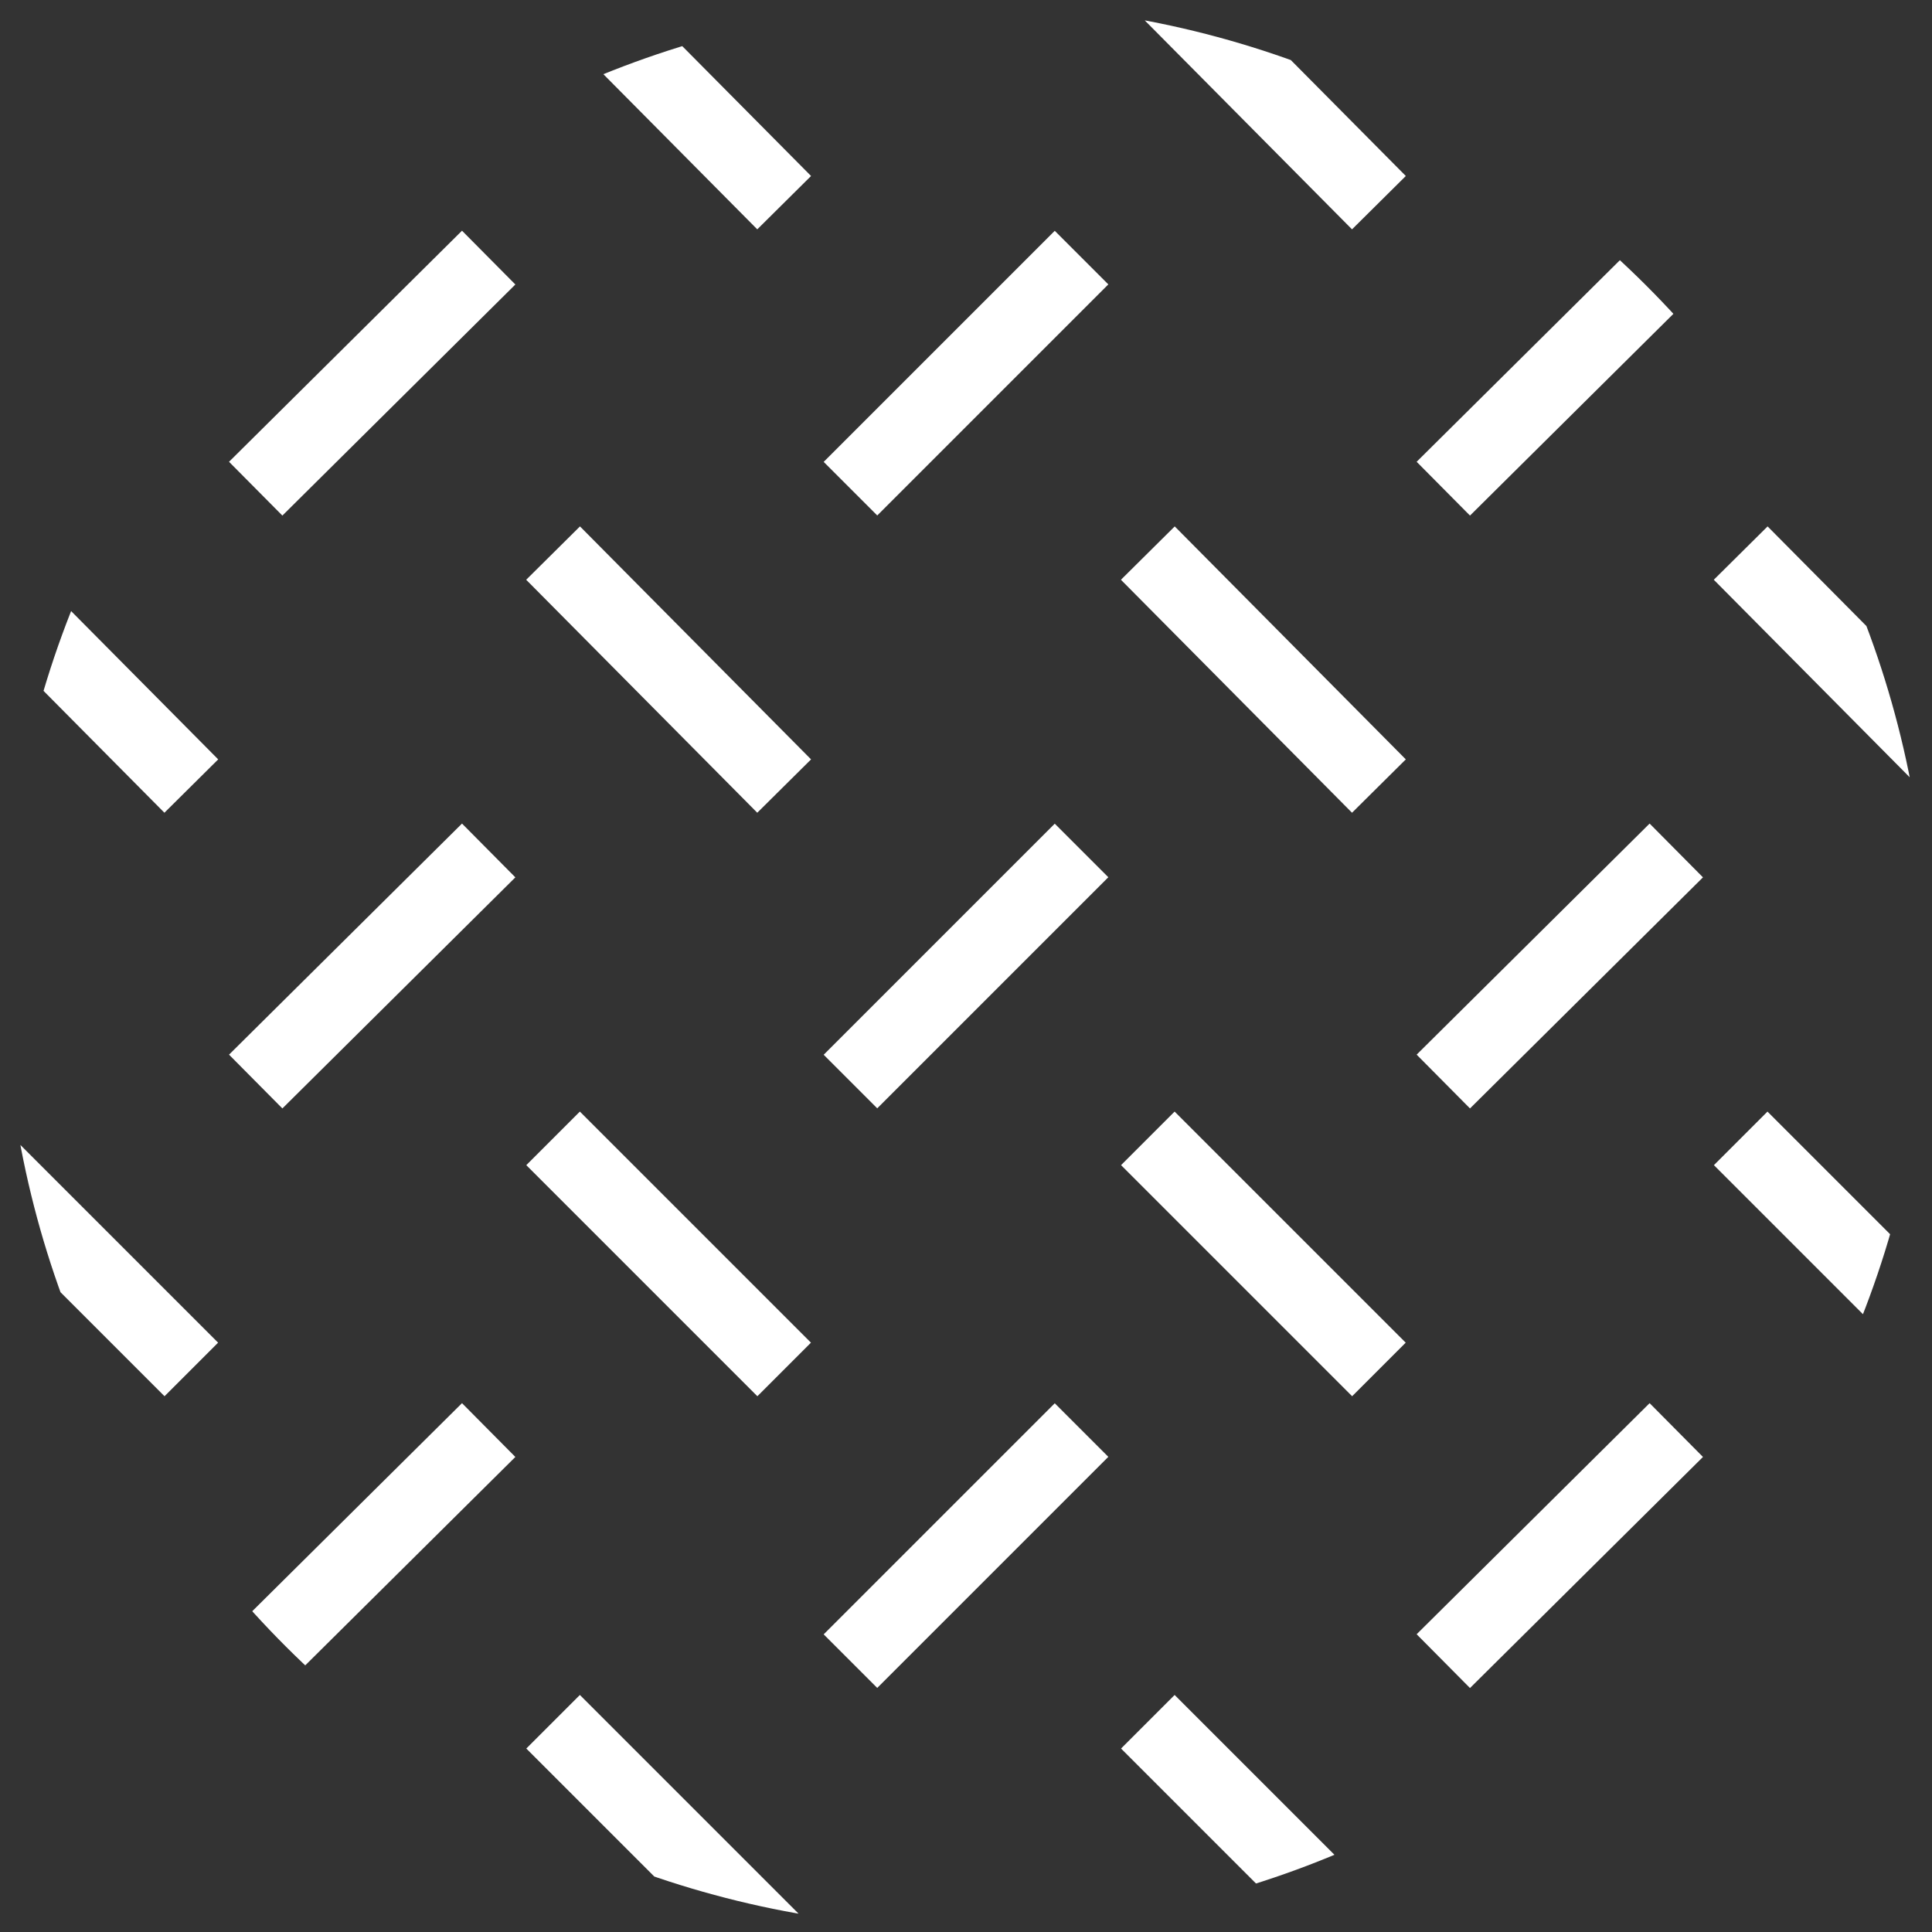
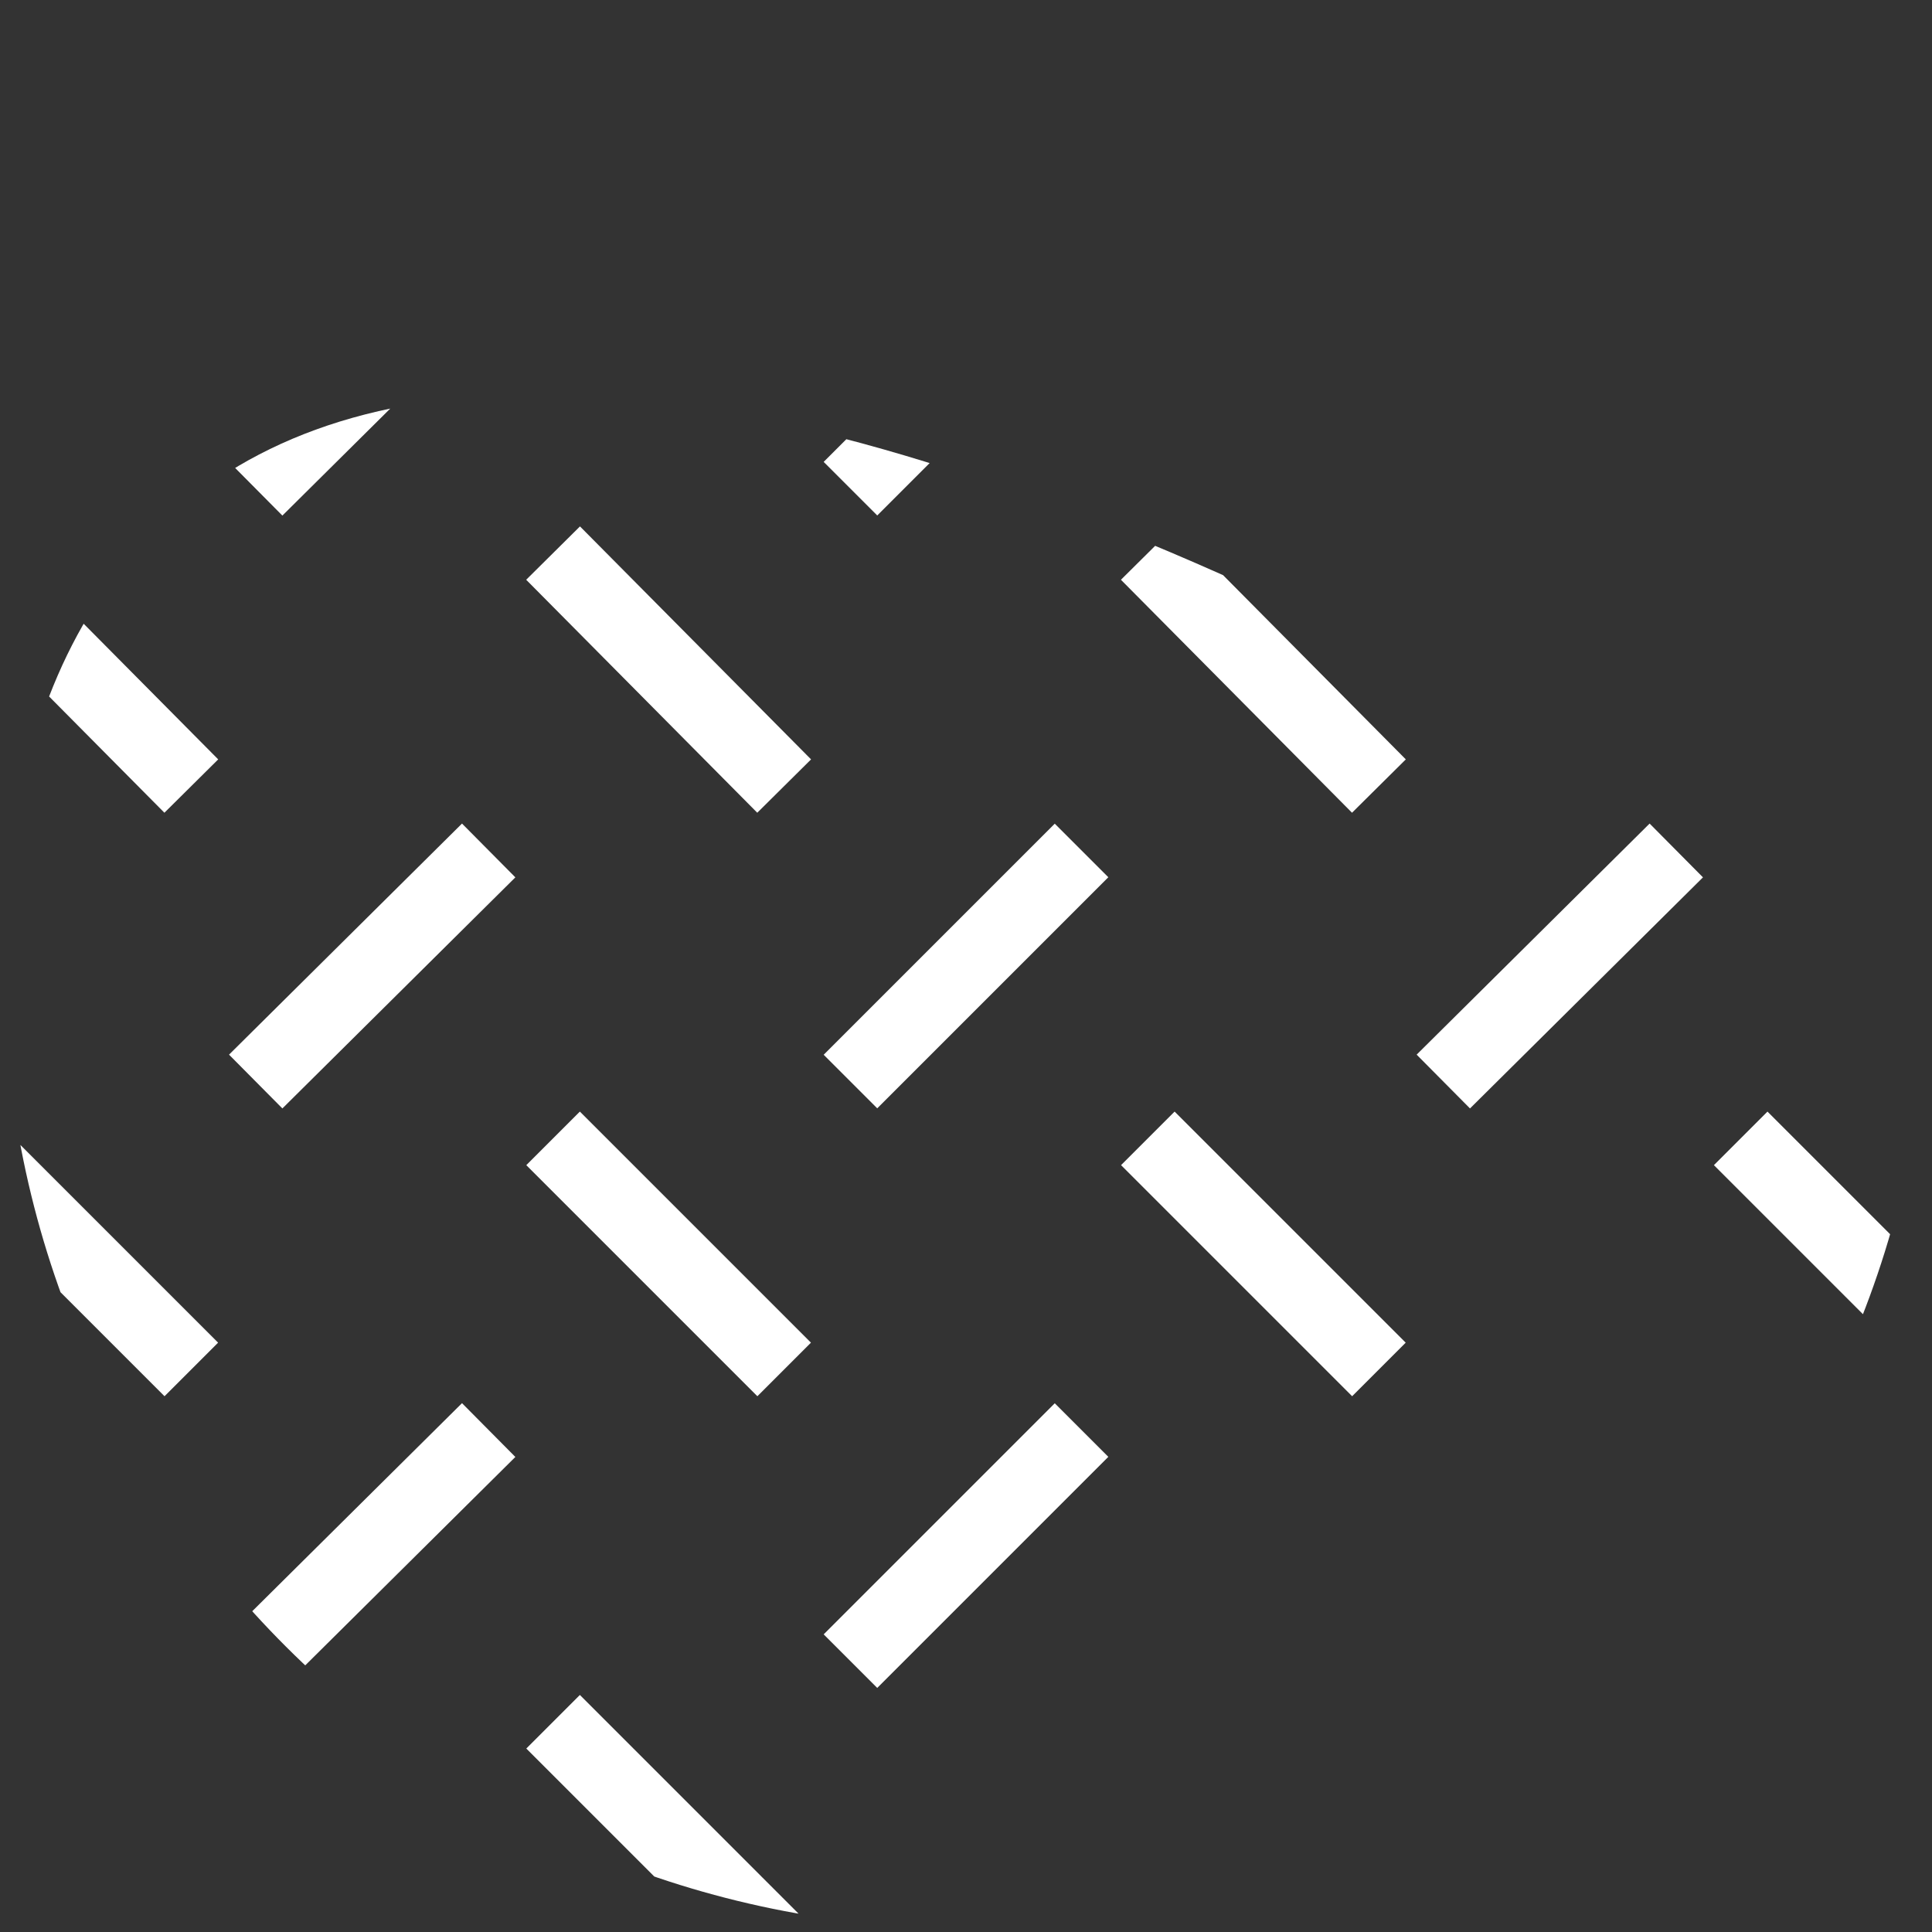
<svg xmlns="http://www.w3.org/2000/svg" xmlns:xlink="http://www.w3.org/1999/xlink" version="1.1" id="Layer_1" x="0px" y="0px" viewBox="0 0 102 102" style="enable-background:new 0 0 102 102;" xml:space="preserve">
  <rect x="0" y="0" width="102" height="102" fill="#333333" stroke="none" />
  <style type="text/css">
	.st0{clip-path:url(#SVGID_00000110458638156360198810000001385274324015108740_);}
	.st1{fill:none;stroke:#FFFFFF;stroke-width:4;stroke-miterlimit:10;}
</style>
  <g>
    <g id="SPM_-_Steel_Icon">
      <g id="Group_7589">
        <g>
          <defs>
-             <path id="SVGID_1_" d="M0.2,51c0,28.1,22.8,50.8,50.8,50.8s50.8-22.8,50.8-50.8c0-28.1-22.8-50.8-50.8-50.8       C22.9,0.2,0.2,22.9,0.2,51C0.2,51,0.2,51,0.2,51" />
+             <path id="SVGID_1_" d="M0.2,51c0,28.1,22.8,50.8,50.8,50.8s50.8-22.8,50.8-50.8C22.9,0.2,0.2,22.9,0.2,51C0.2,51,0.2,51,0.2,51" />
          </defs>
          <clipPath id="SVGID_00000176745690107423382520000016662438066908126348_">
            <use xlink:href="#SVGID_1_" style="overflow:visible;" />
          </clipPath>
          <g id="Group_7581" style="clip-path:url(#SVGID_00000176745690107423382520000016662438066908126348_);">
            <line id="Line_285" class="st1" x1="-2.1" y1="-1.6" x2="10.1" y2="10.7" />
            <line id="Line_286" class="st1" x1="29.2" y1="-1.6" x2="41.4" y2="10.7" />
            <line id="Line_287" class="st1" x1="60.6" y1="-1.6" x2="72.8" y2="10.7" />
-             <line id="Line_288" class="st1" x1="91.9" y1="-1.6" x2="104.1" y2="10.7" />
            <line id="Line_289" class="st1" x1="-2.1" y1="29.2" x2="10.1" y2="41.5" />
            <line id="Line_290" class="st1" x1="29.2" y1="29.2" x2="41.4" y2="41.5" />
            <line id="Line_291" class="st1" x1="60.6" y1="29.2" x2="72.8" y2="41.5" />
            <line id="Line_292" class="st1" x1="91.9" y1="29.2" x2="104.1" y2="41.5" />
            <line id="Line_293" class="st1" x1="-2.1" y1="60.1" x2="10.1" y2="72.3" />
            <line id="Line_294" class="st1" x1="29.2" y1="60.1" x2="41.4" y2="72.3" />
            <line id="Line_295" class="st1" x1="60.6" y1="60.1" x2="72.8" y2="72.3" />
            <line id="Line_296" class="st1" x1="91.9" y1="60.1" x2="104.1" y2="72.3" />
            <line id="Line_297" class="st1" x1="-2.1" y1="90.9" x2="10.1" y2="103.1" />
            <line id="Line_298" class="st1" x1="29.2" y1="90.9" x2="41.4" y2="103.1" />
-             <line id="Line_299" class="st1" x1="60.6" y1="90.9" x2="72.8" y2="103.1" />
            <line id="Line_300" class="st1" x1="91.9" y1="90.9" x2="104.1" y2="103.1" />
            <line id="Line_301" class="st1" x1="88.5" y1="13.6" x2="76.2" y2="25.8" />
            <line id="Line_302" class="st1" x1="57.1" y1="13.6" x2="44.9" y2="25.8" />
            <line id="Line_303" class="st1" x1="25.8" y1="13.6" x2="13.5" y2="25.8" />
            <line id="Line_304" class="st1" x1="88.5" y1="44.9" x2="76.2" y2="57.1" />
            <line id="Line_305" class="st1" x1="57.1" y1="44.9" x2="44.9" y2="57.1" />
            <line id="Line_306" class="st1" x1="25.8" y1="44.9" x2="13.5" y2="57.1" />
-             <line id="Line_307" class="st1" x1="88.5" y1="75.5" x2="76.2" y2="87.7" />
            <line id="Line_308" class="st1" x1="57.1" y1="75.5" x2="44.9" y2="87.7" />
            <line id="Line_309" class="st1" x1="25.8" y1="75.5" x2="13.5" y2="87.7" />
          </g>
        </g>
      </g>
    </g>
  </g>
</svg>